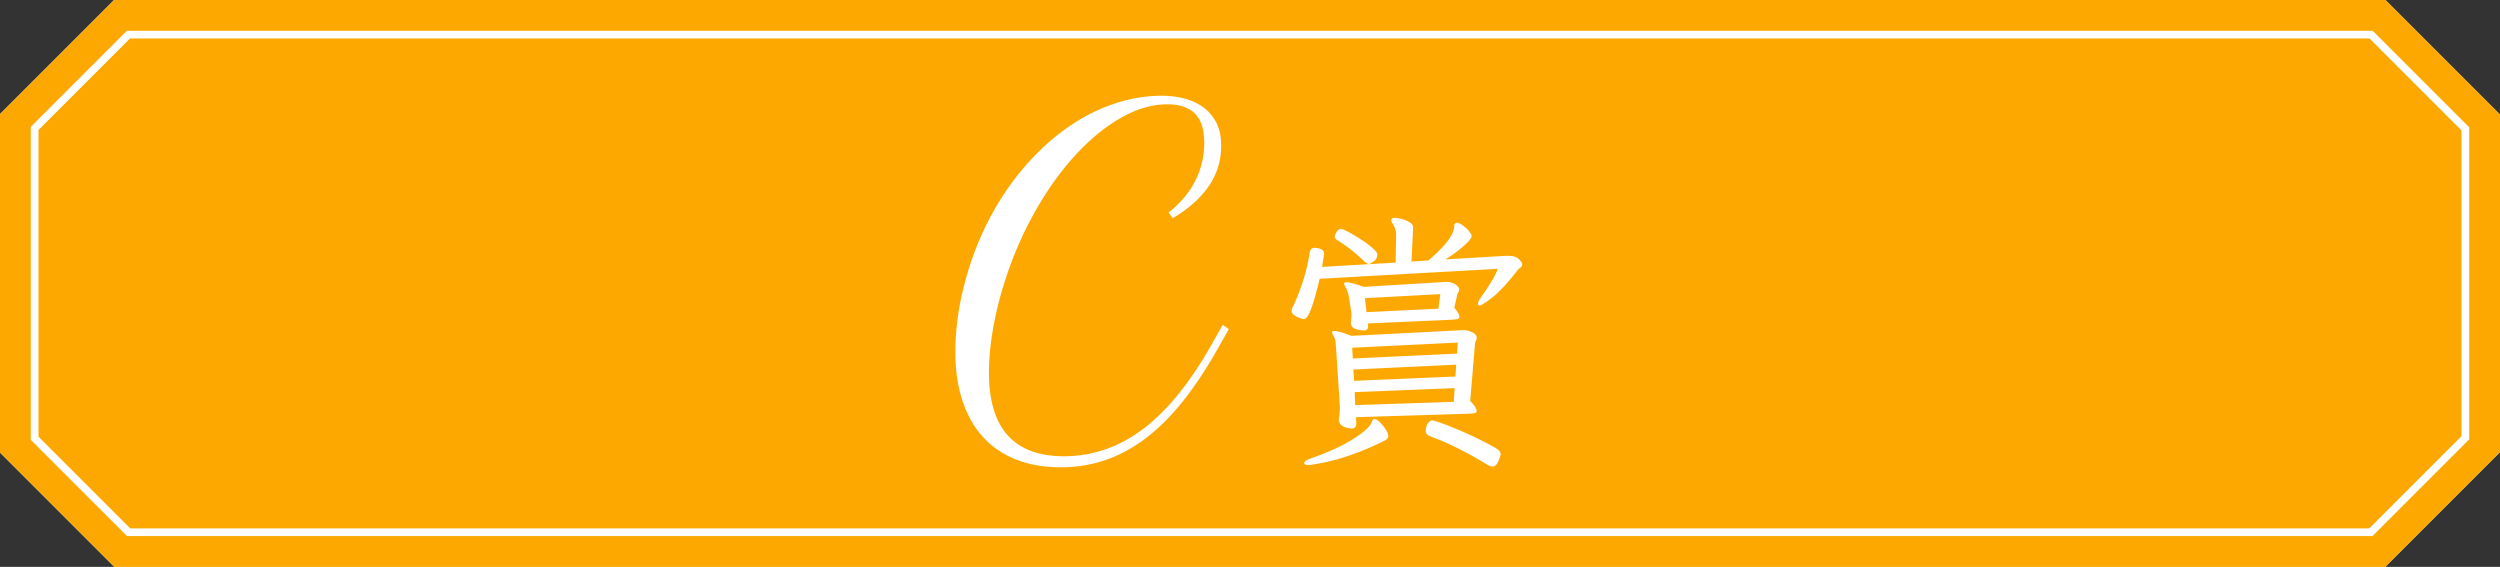
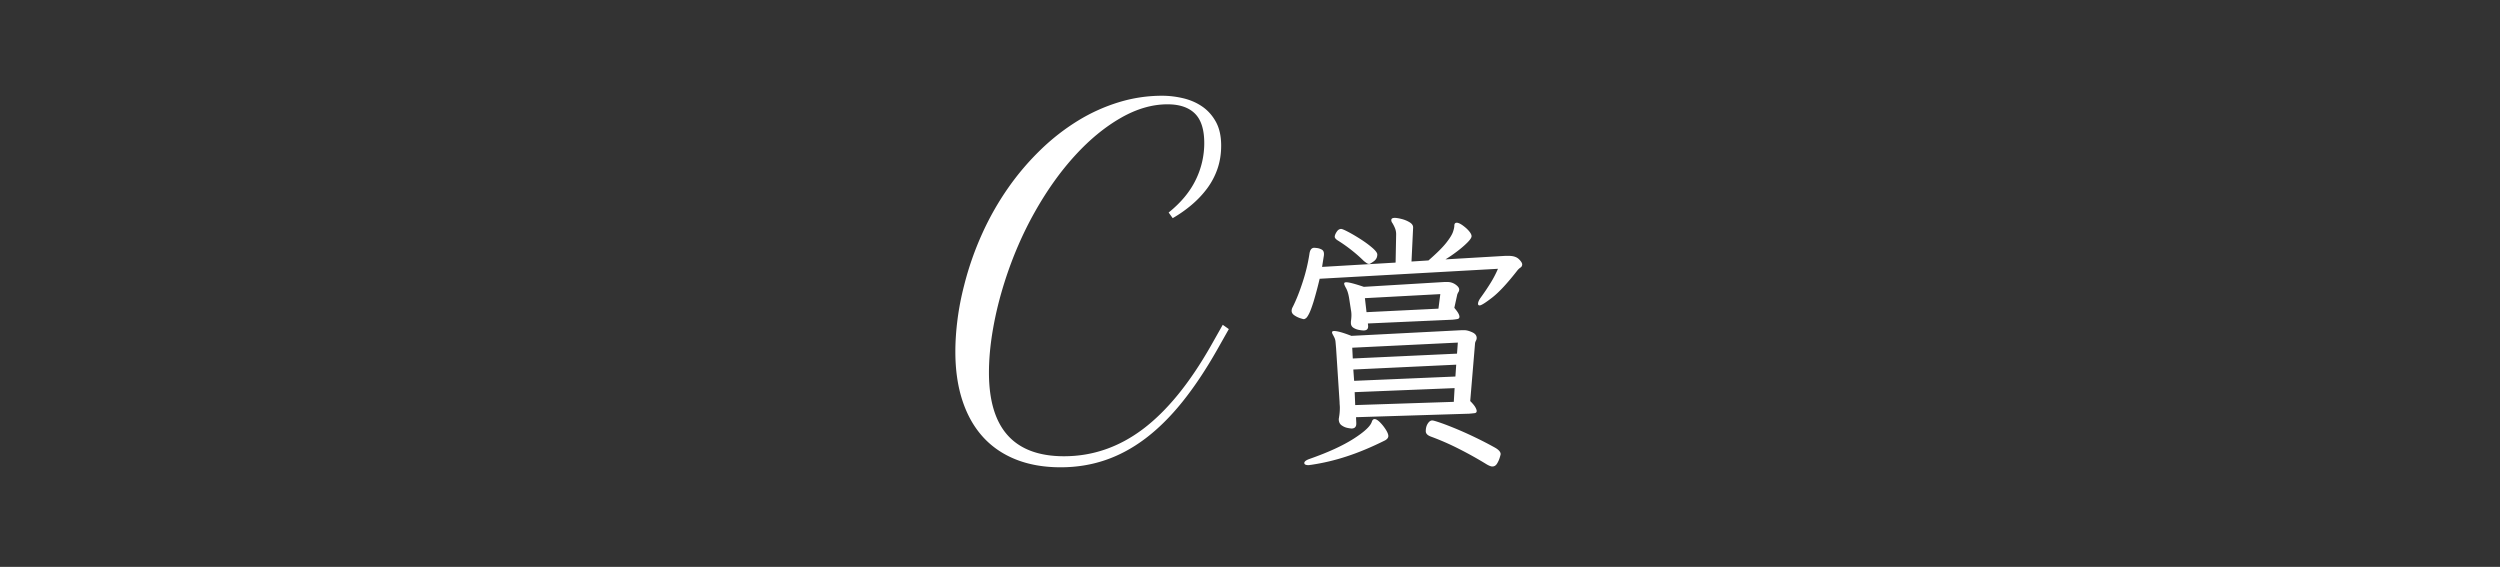
<svg xmlns="http://www.w3.org/2000/svg" id="_レイヤー_2" viewBox="0 0 324.862 73.662">
  <rect x="0" y="0" width="324.862" height="73.662" fill="#333333" stroke="none" />
  <defs>
    <style>.cls-3{stroke-width:0;fill:#fff}</style>
  </defs>
  <g id="_レイヤー_3">
-     <path fill-rule="evenodd" stroke-width="0" fill="#fca800" d="M15.885 71.162L2.5 57.776V15.86L15.857 2.5H308.94l13.423 13.424v41.789l-13.45 13.45H15.885z" />
-     <path class="cls-3" d="M307.903 5l11.959 11.958v39.718l-11.986 11.986H16.921L5 56.74V16.894L16.894 5h291.01m2.07-5H14.824L0 14.823v43.989l14.85 14.85h295.097l14.915-14.915v-43.86L309.975 0z" />
-     <path d="M308.318 4l12.544 12.544V57.09L308.29 69.66H16.507L4 57.156V16.48L16.48 4h291.838m1.657-4H14.823L0 14.823v43.989l14.85 14.85h295.097l14.915-14.915v-43.86L309.975 0z" stroke-width="0" fill="#fca800" />
    <path class="cls-3" d="M137.825 60.722c-2.168 0-4.102-.337-5.801-1.01s-3.131-1.651-4.292-2.93c-1.162-1.28-2.051-2.852-2.666-4.717-.615-1.865-.923-3.989-.923-6.372 0-1.308.092-2.696.278-4.16.186-1.465.473-2.95.864-4.454a39.846 39.846 0 012.374-6.782 36.862 36.862 0 013.383-5.932 33.841 33.841 0 014.22-4.937 28.08 28.08 0 014.848-3.765 22.983 22.983 0 015.302-2.387 19.18 19.18 0 015.596-.835c.898 0 1.806.107 2.725.322.918.215 1.743.571 2.475 1.07s1.328 1.162 1.787 1.992c.458.83.689 1.86.689 3.09 0 1.095-.161 2.105-.483 3.033a9.397 9.397 0 01-1.348 2.549c-.576.771-1.245 1.479-2.007 2.124s-1.582 1.22-2.46 1.728l-.528-.732c1.582-1.27 2.749-2.67 3.5-4.204a10.822 10.822 0 001.129-4.82c0-1.758-.407-3.036-1.216-3.838-.81-.8-1.997-1.2-3.56-1.2-1.992 0-4.018.59-6.079 1.772s-4.039 2.808-5.932 4.878c-1.895 2.07-3.633 4.507-5.215 7.31-1.582 2.802-2.89 5.825-3.926 9.066-.664 2.09-1.172 4.146-1.524 6.167s-.527 3.912-.527 5.67c0 7.246 3.252 10.869 9.756 10.869 3.71 0 7.129-1.177 10.254-3.53 3.124-2.354 6.074-5.972 8.848-10.855l1.523-2.696.791.557-1.523 2.695c-1.485 2.618-3 4.883-4.541 6.797-1.543 1.915-3.146 3.497-4.805 4.746-1.66 1.25-3.399 2.183-5.215 2.798s-3.74.923-5.771.923zm32.87-21.541c-.223.712-.415 1.231-.578 1.557-.164.327-.303.531-.42.613-.118.082-.21.123-.28.123-.047 0-.199-.041-.455-.123a2.965 2.965 0 01-.753-.368c-.245-.163-.368-.361-.368-.594a.98.98 0 01.14-.49c.468-.934.905-2.036 1.313-3.308a22.42 22.42 0 00.858-3.588c.07-.536.28-.805.63-.805.046 0 .169.012.368.035.197.024.396.088.594.193s.298.298.298.577c0 .14-.012.258-.035.35l-.21 1.33 9.555-.56.07-3.675c0-.28-.048-.536-.14-.77s-.21-.466-.35-.7a.6.6 0 01-.14-.385c0-.186.15-.28.455-.28.21 0 .501.047.875.14a3.83 3.83 0 011.032.42c.315.187.472.41.472.665v.07l-.209 4.375 2.205-.14c1.073-.932 1.842-1.697 2.31-2.292.466-.595.758-1.068.875-1.418.116-.35.175-.617.175-.804 0-.257.105-.386.314-.386.281 0 .701.245 1.261.736.442.42.665.758.665 1.014 0 .187-.187.468-.56.84-.374.374-.823.759-1.348 1.155-.525.397-1.02.735-1.487 1.016l7.77-.456h.455c.582 0 1.02.14 1.313.42.29.28.437.514.437.7a.474.474 0 01-.227.403 1.714 1.714 0 00-.369.332c-1.306 1.68-2.403 2.865-3.289 3.553-.887.689-1.435 1.032-1.645 1.032-.14 0-.21-.07-.21-.21 0-.21.116-.478.35-.805.49-.676.921-1.318 1.294-1.925a13.52 13.52 0 00.946-1.82l-23.17 1.296a50.42 50.42 0 01-.787 2.957zm4.252 20.142a27.52 27.52 0 01-4.62 1.086c-.047 0-.093.005-.14.017s-.094.017-.14.017c-.374 0-.56-.093-.56-.28 0-.187.221-.362.665-.524 2.403-.84 4.316-1.716 5.74-2.625 1.423-.91 2.217-1.657 2.38-2.24.07-.21.186-.316.35-.316.186 0 .42.14.7.42.28.28.53.596.753.945.221.35.332.63.332.84s-.14.397-.42.56c-1.774.887-3.453 1.587-5.04 2.1zm1.295-4.375v.106c0 .42-.21.63-.63.63a4.72 4.72 0 01-.472-.07 1.993 1.993 0 01-.788-.333c-.257-.175-.386-.45-.386-.823 0-.046.006-.087.018-.122s.017-.075.017-.123c.07-.396.106-.804.106-1.225a4.05 4.05 0 00-.018-.367 4.035 4.035 0 01-.017-.368l-.455-7-.07-.805a1.578 1.578 0 00-.175-.63c-.07-.14-.134-.262-.193-.367s-.088-.193-.088-.263c0-.116.094-.174.281-.174.186 0 .455.046.805.14.35.093.828.257 1.435.49l14.28-.735h.42c.256 0 .583.087.98.262.397.175.595.426.595.752a.68.68 0 01-.088.333c-.058.105-.1.216-.122.332l-.63 7.525c.326.327.548.595.665.805.116.21.175.374.175.49 0 .164-.094.257-.28.28-.188.024-.42.047-.7.07l-14.7.455.035.735zm1.33-20.772a6.148 6.148 0 01-.35-.263 18.368 18.368 0 00-1.61-1.417 19.403 19.403 0 00-1.82-1.278c-.234-.162-.35-.315-.35-.454 0-.164.08-.373.245-.63.163-.257.361-.386.595-.386.116 0 .42.129.91.385.49.258 1.026.572 1.61.946.582.373 1.09.747 1.523 1.12.43.373.647.664.647.874 0 .374-.158.672-.473.893-.314.222-.507.332-.578.332a.606.606 0 01-.35-.122zm.21 8.173v.07c0 .35-.199.524-.595.524a3.81 3.81 0 01-.578-.07 2 2 0 01-.735-.28c-.222-.14-.332-.35-.332-.63v-.175c.023-.163.04-.314.052-.455s.018-.268.018-.385a3.499 3.499 0 00-.07-.7l-.21-1.365c-.094-.653-.245-1.155-.456-1.505-.14-.256-.209-.431-.209-.525 0-.116.092-.174.28-.174.35 0 1.108.198 2.275.594l10.5-.63h.35c.396 0 .753.111 1.068.333.314.222.472.438.472.647 0 .118-.03.223-.087.315a2.016 2.016 0 00-.158.315l-.385 1.75c.256.304.431.543.525.718.093.175.14.32.14.438 0 .163-.087.262-.263.297-.175.035-.39.064-.647.087l-10.99.49.035.316zm-2.066 2.835l.07 1.4 13.545-.63.106-1.436-13.72.666zm.14 2.834l.106 1.47 13.16-.56.105-1.54-13.37.63zm.176 2.94l.07 1.68 12.81-.42.105-1.784-12.985.524zm1.33-12.214l.21 1.82 9.345-.456.244-1.89-9.8.526zm15.82 21.594a49.578 49.578 0 00-3.535-1.977 33.544 33.544 0 00-3.71-1.628c-.444-.163-.665-.396-.665-.7 0-.396.087-.728.263-.997.174-.268.367-.403.577-.403.116 0 .449.094.997.28.549.187 1.22.444 2.013.77a49.71 49.71 0 012.538 1.138c.898.431 1.767.88 2.607 1.347.49.28.734.56.734.84 0 .047-.04.204-.122.473a3.26 3.26 0 01-.35.77c-.152.245-.356.368-.612.368-.164 0-.409-.094-.735-.28z" />
  </g>
</svg>